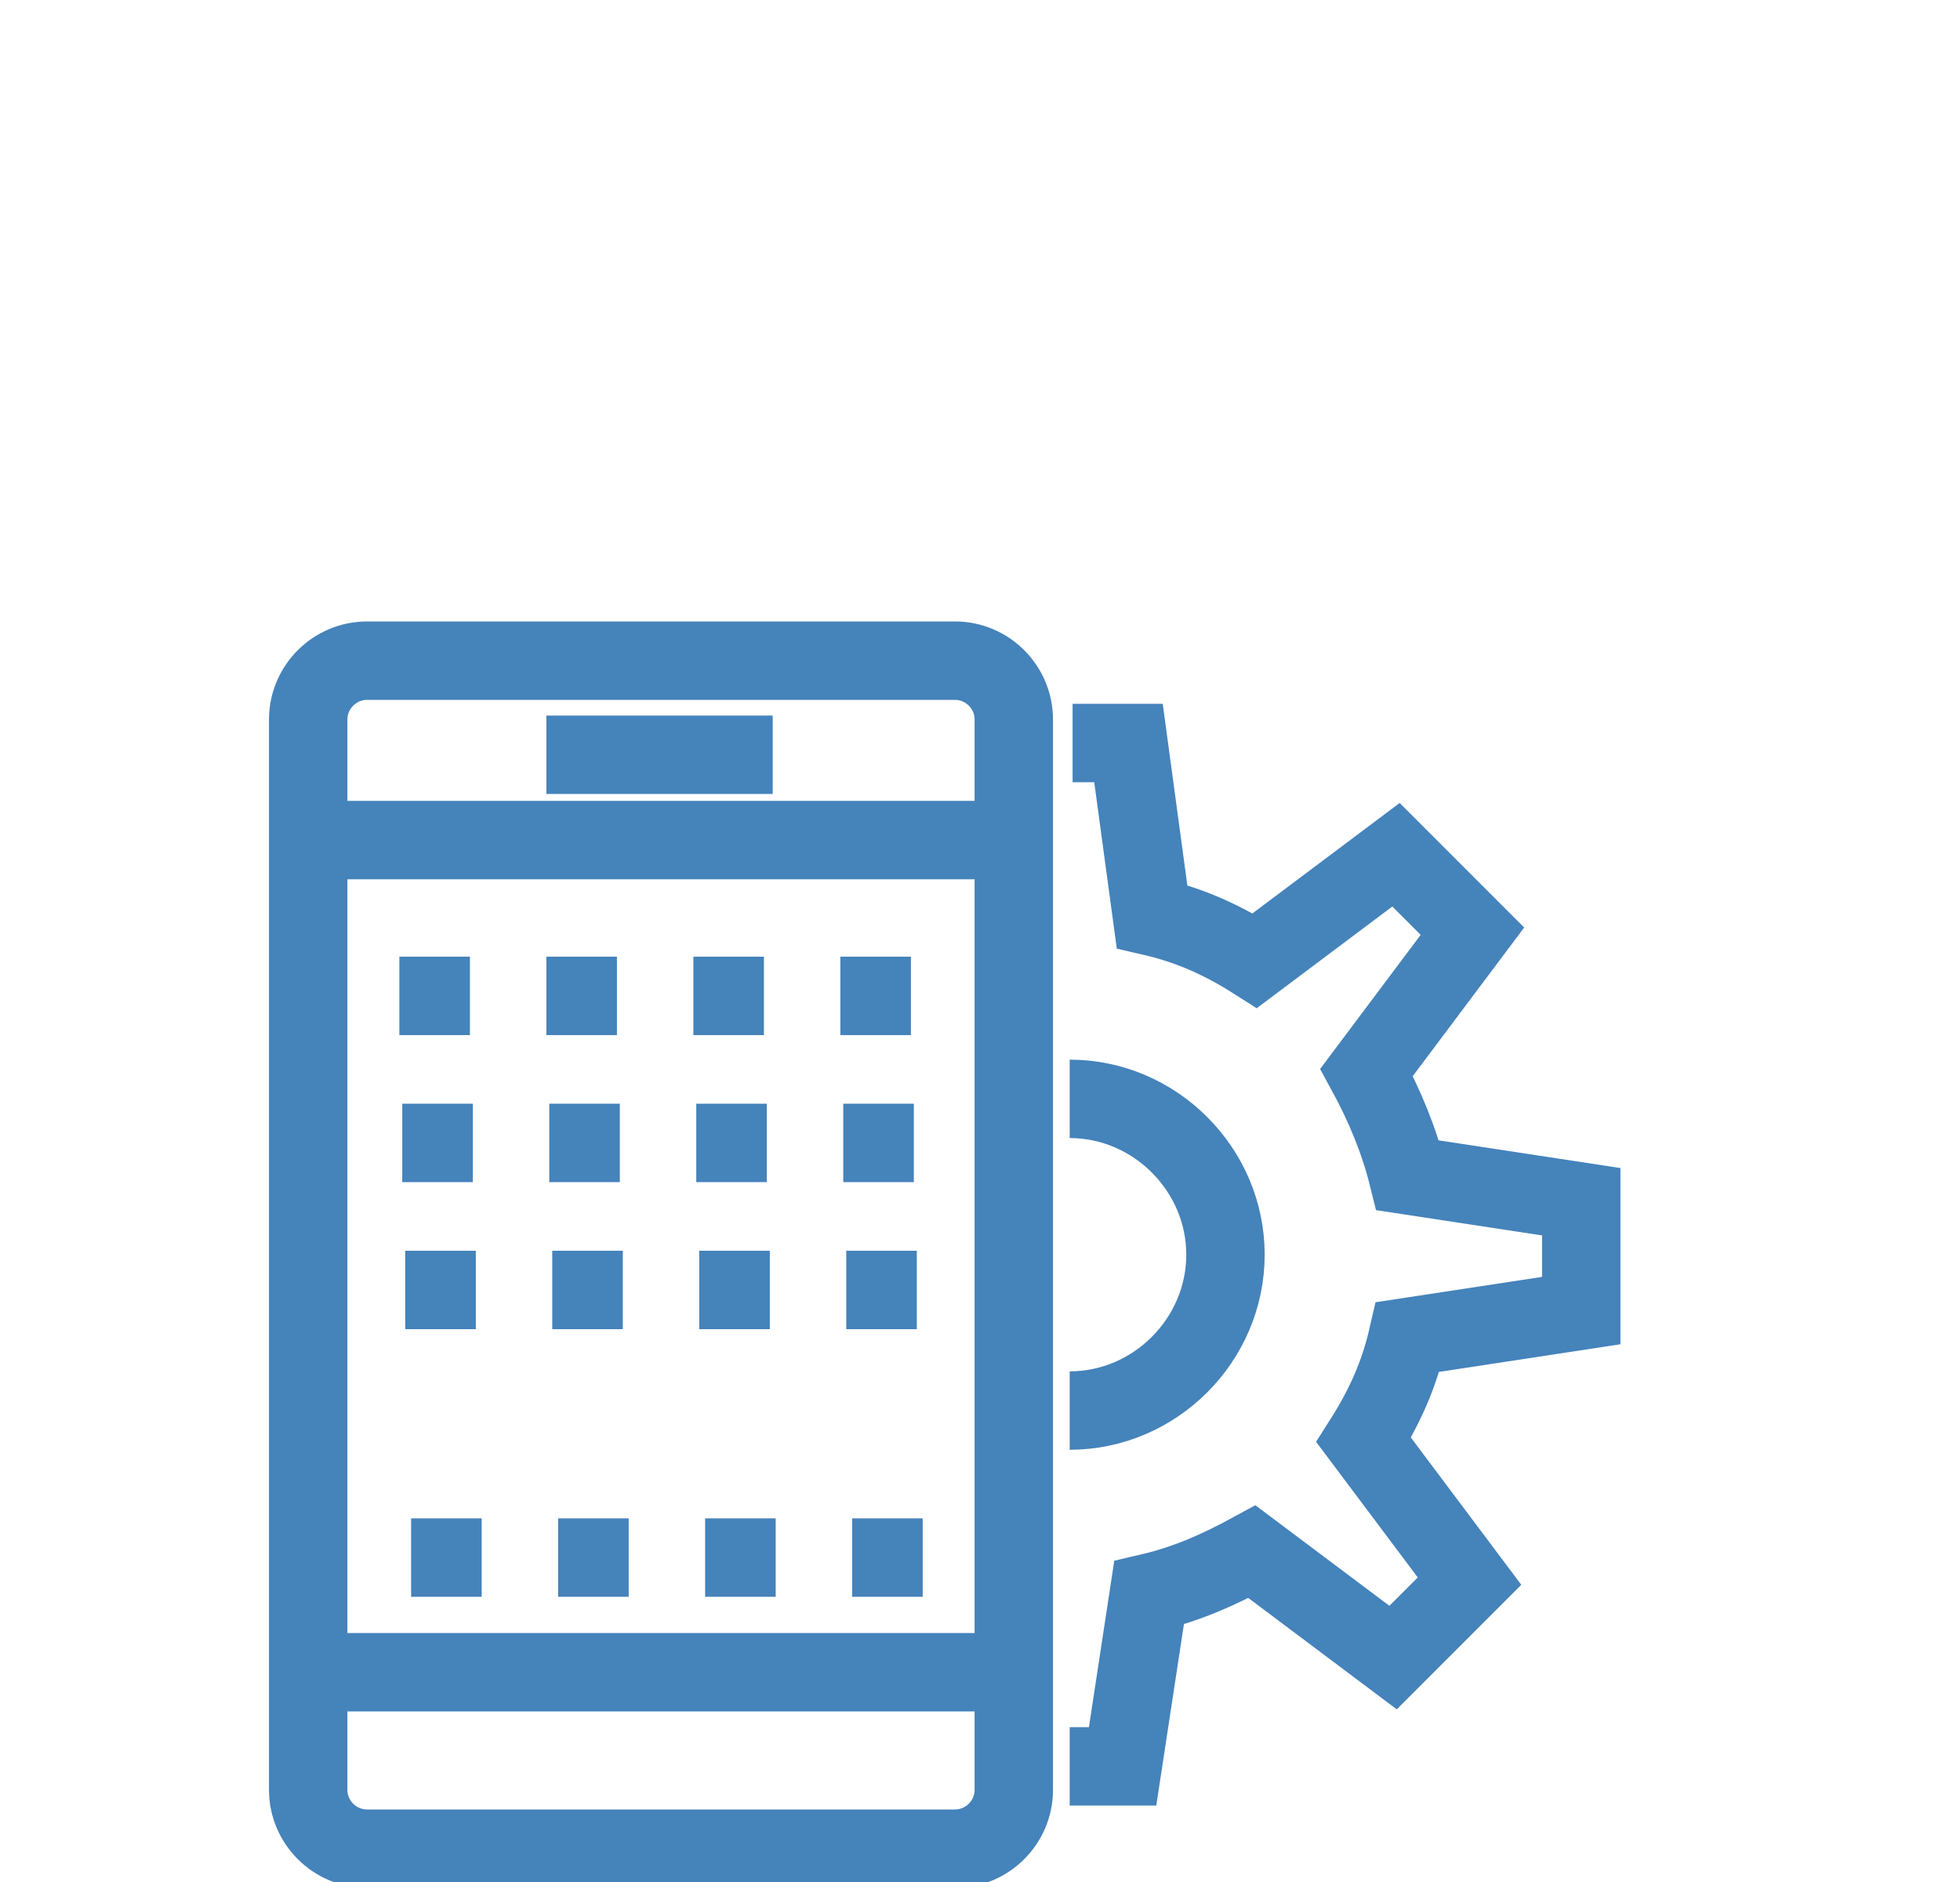
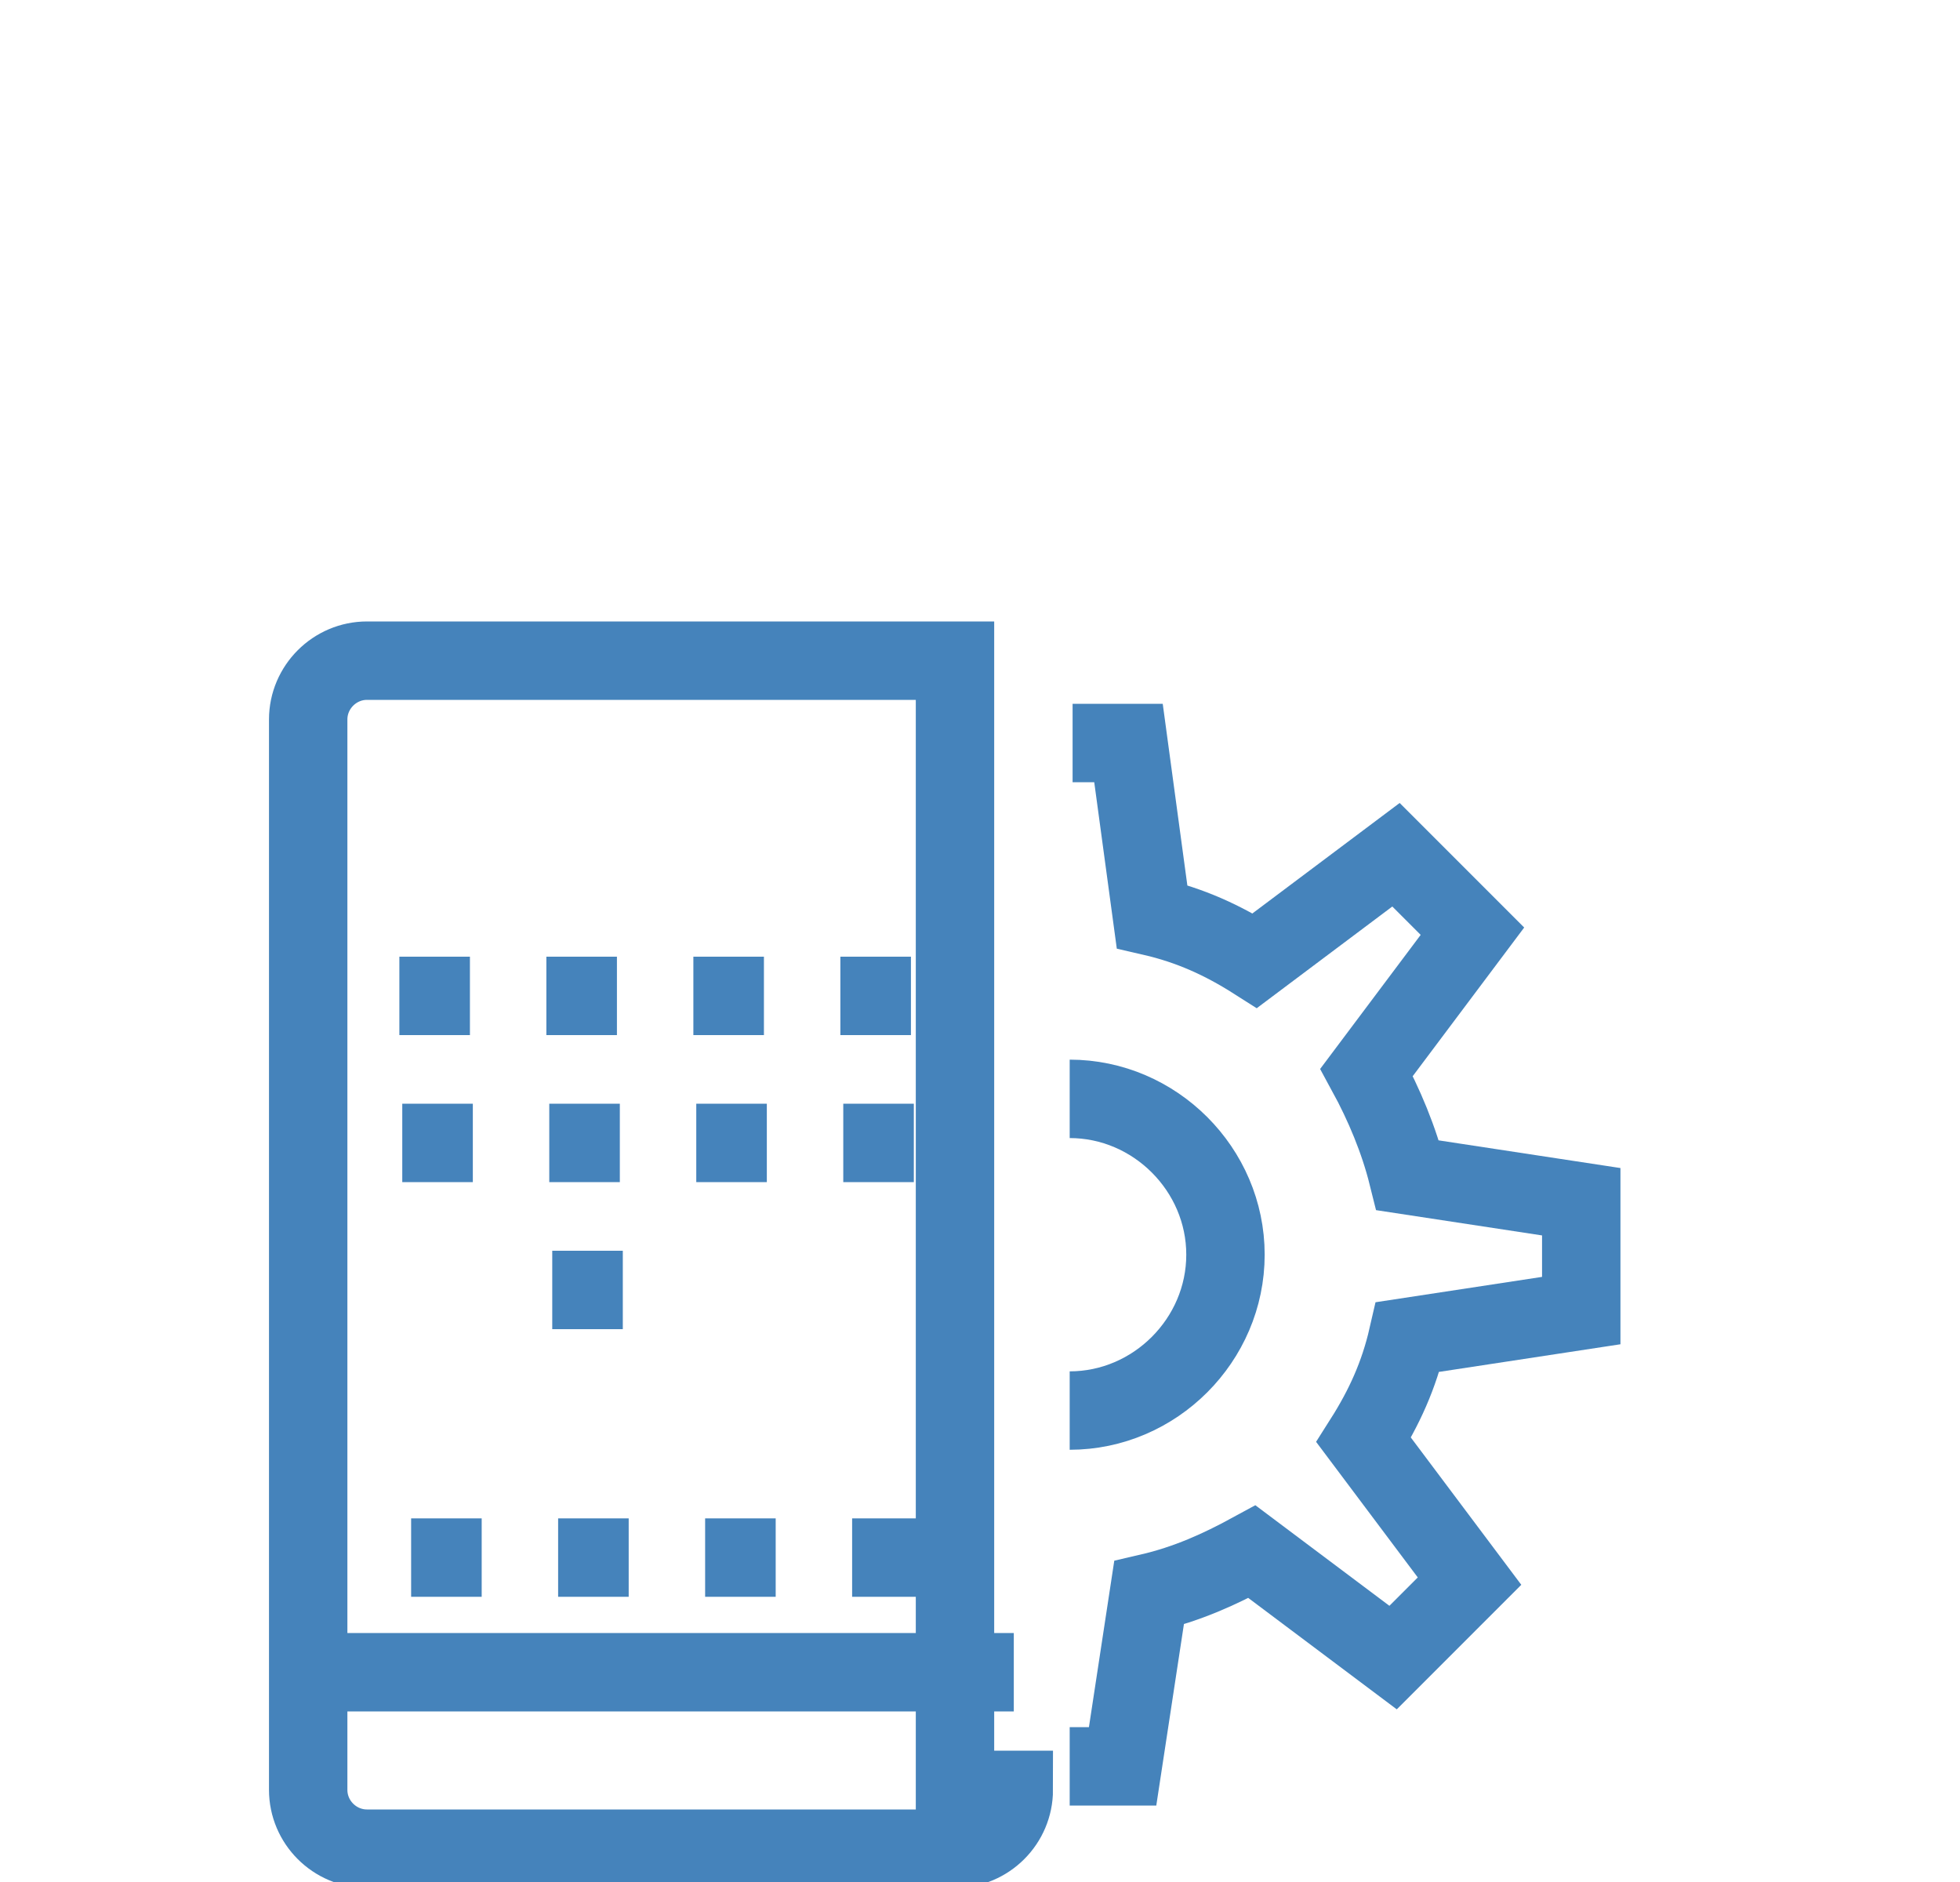
<svg xmlns="http://www.w3.org/2000/svg" width="25" height="24" viewBox="0 0 25 24" fill="none">
  <g clip-path="url(#clip0_2305_3487)">
    <g filter="url(#filter0_d_2305_3487)">
-       <path d="M12.931 18.825C12.931 19.238 12.594 19.575 12.181 19.575H4.681C4.269 19.575 3.931 19.238 3.931 18.825V5.175C3.931 4.763 4.269 4.425 4.681 4.425H12.181C12.594 4.425 12.931 4.763 12.931 5.175V18.825Z" stroke="#4583BB" stroke-miterlimit="10" />
-       <path d="M3.894 6.713H12.931" stroke="#4583BB" stroke-miterlimit="10" />
-       <path d="M6.969 5.625H9.856" stroke="#4583BB" stroke-miterlimit="10" />
+       <path d="M12.931 18.825C12.931 19.238 12.594 19.575 12.181 19.575H4.681C4.269 19.575 3.931 19.238 3.931 18.825V5.175C3.931 4.763 4.269 4.425 4.681 4.425H12.181V18.825Z" stroke="#4583BB" stroke-miterlimit="10" />
      <path d="M3.894 17.325H12.931" stroke="#4583BB" stroke-miterlimit="10" />
      <path d="M13.644 18.525H14.319L14.656 16.313C15.144 16.2 15.556 16.013 15.969 15.788L17.769 17.138L18.744 16.163L17.394 14.363C17.656 13.95 17.844 13.538 17.956 13.05L20.169 12.713V11.325L17.956 10.988C17.844 10.538 17.656 10.088 17.431 9.675L18.781 7.875L17.806 6.9L16.006 8.25C15.594 7.988 15.181 7.8 14.694 7.688L14.394 5.475H13.681" stroke="#4583BB" stroke-miterlimit="10" />
      <path d="M13.644 10.013C14.731 10.013 15.631 10.913 15.631 12C15.631 13.088 14.731 13.988 13.644 13.988" stroke="#4583BB" stroke-miterlimit="10" />
      <path d="M5.094 8.7H5.994" stroke="#4583BB" stroke-miterlimit="10" />
      <path d="M6.969 8.7H7.869" stroke="#4583BB" stroke-miterlimit="10" />
      <path d="M8.844 8.7H9.744" stroke="#4583BB" stroke-miterlimit="10" />
      <path d="M10.719 8.7H11.619" stroke="#4583BB" stroke-miterlimit="10" />
      <path d="M5.131 10.575H6.031" stroke="#4583BB" stroke-miterlimit="10" />
      <path d="M7.006 10.575H7.906" stroke="#4583BB" stroke-miterlimit="10" />
      <path d="M8.881 10.575H9.781" stroke="#4583BB" stroke-miterlimit="10" />
      <path d="M10.756 10.575H11.656" stroke="#4583BB" stroke-miterlimit="10" />
-       <path d="M5.169 12.45H6.069" stroke="#4583BB" stroke-miterlimit="10" />
      <path d="M7.044 12.45H7.944" stroke="#4583BB" stroke-miterlimit="10" />
-       <path d="M8.919 12.45H9.819" stroke="#4583BB" stroke-miterlimit="10" />
-       <path d="M10.794 12.45H11.694" stroke="#4583BB" stroke-miterlimit="10" />
      <path d="M5.244 15.863H6.144" stroke="#4583BB" stroke-miterlimit="10" />
      <path d="M7.119 15.863H8.019" stroke="#4583BB" stroke-miterlimit="10" />
      <path d="M8.994 15.863H9.894" stroke="#4583BB" stroke-miterlimit="10" />
      <path d="M10.869 15.863H11.769" stroke="#4583BB" stroke-miterlimit="10" />
    </g>
  </g>
  <defs>
    <filter id="filter0_d_2305_3487" x="-0.569" y="3.925" width="25.237" height="24.15" filterUnits="userSpaceOnUse" color-interpolation-filters="sRGB">
      <feFlood flood-opacity="0" result="BackgroundImageFix" />
      <feColorMatrix in="SourceAlpha" type="matrix" values="0 0 0 0 0 0 0 0 0 0 0 0 0 0 0 0 0 0 127 0" result="hardAlpha" />
      <feOffset dy="4" />
      <feGaussianBlur stdDeviation="2" />
      <feComposite in2="hardAlpha" operator="out" />
      <feColorMatrix type="matrix" values="0 0 0 0 0 0 0 0 0 0 0 0 0 0 0 0 0 0 0.25 0" />
      <feBlend mode="normal" in2="BackgroundImageFix" result="effect1_dropShadow_2305_3487" />
      <feBlend mode="normal" in="SourceGraphic" in2="effect1_dropShadow_2305_3487" result="shape" />
    </filter>
    <clipPath id="clip0_2305_3487">
      <rect width="24" height="24" fill="white" transform="translate(0.031)" />
    </clipPath>
  </defs>
</svg>